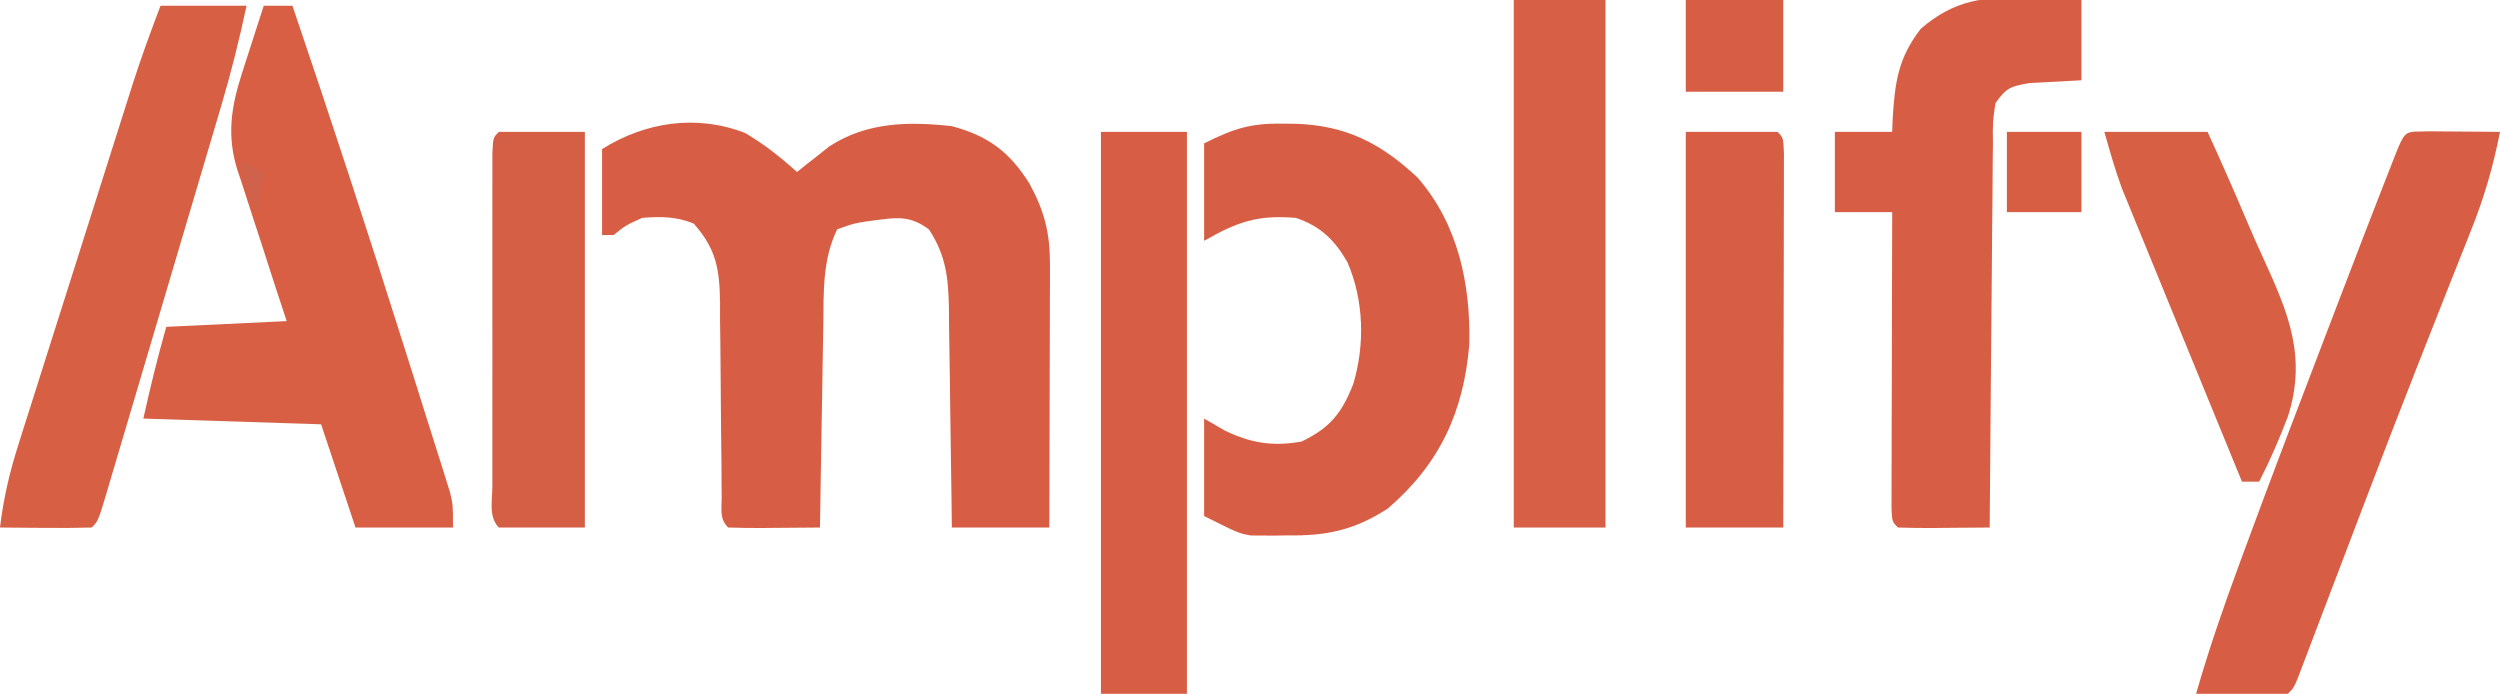
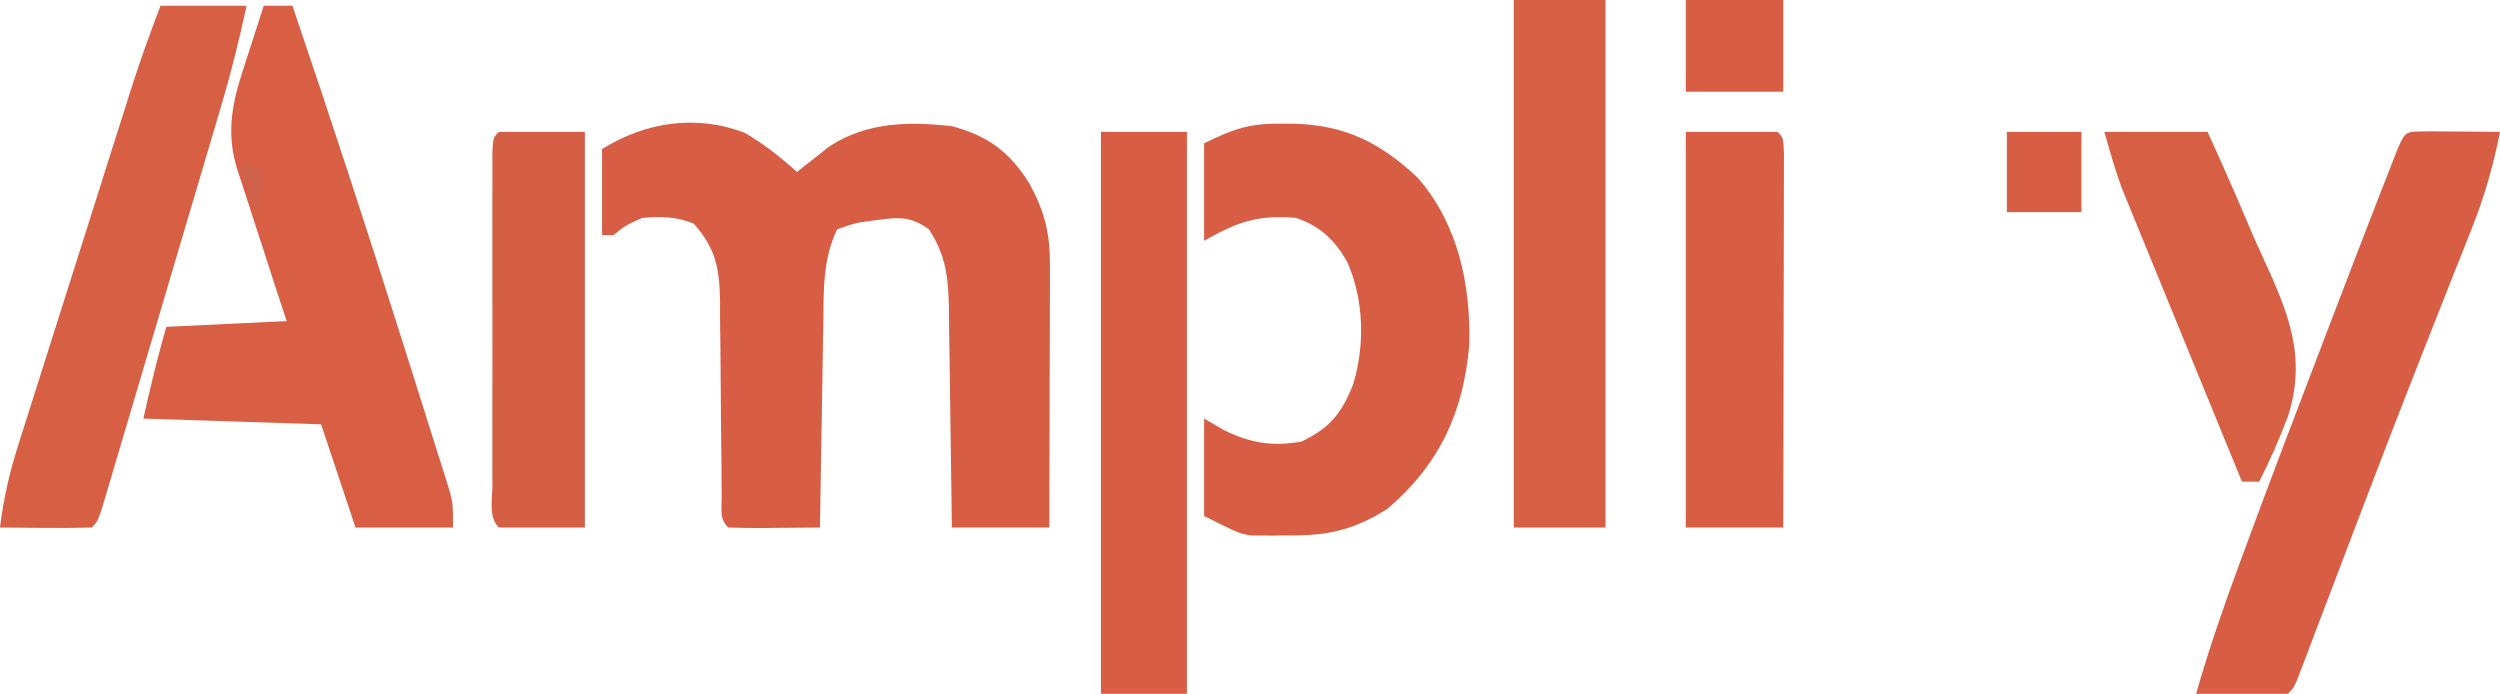
<svg xmlns="http://www.w3.org/2000/svg" version="1.1" width="436" height="121">
  <path d="M0 0 C3.395 2.009 6.138 4.173 9.062 6.812 C9.824 6.198 9.824 6.198 10.602 5.57 C11.29 5.031 11.978 4.493 12.688 3.938 C13.36 3.404 14.033 2.87 14.727 2.32 C21.305 -1.926 28.485 -2.016 36.062 -1.188 C42.417 0.525 46.146 3.294 49.625 8.875 C52.231 13.667 53.189 17.506 53.176 22.948 C53.176 24.479 53.176 24.479 53.176 26.041 C53.171 27.136 53.165 28.231 53.16 29.359 C53.159 30.486 53.157 31.612 53.156 32.773 C53.15 36.369 53.138 39.966 53.125 43.562 C53.12 46.001 53.115 48.44 53.111 50.879 C53.1 56.857 53.083 62.835 53.062 68.812 C47.453 68.812 41.843 68.812 36.062 68.812 C36.048 67.45 36.033 66.088 36.018 64.685 C35.96 59.619 35.883 54.554 35.8 49.489 C35.767 47.299 35.739 45.109 35.716 42.918 C35.682 39.766 35.63 36.613 35.574 33.461 C35.568 32.486 35.561 31.51 35.555 30.506 C35.441 25.215 35.052 21.374 32.062 16.812 C29.136 14.667 27.028 14.629 23.5 15.125 C22.353 15.274 22.353 15.274 21.184 15.426 C18.885 15.793 18.885 15.793 16.062 16.812 C13.489 22.122 13.717 27.687 13.648 33.461 C13.629 34.473 13.61 35.486 13.59 36.529 C13.53 39.749 13.484 42.968 13.438 46.188 C13.399 48.376 13.36 50.565 13.32 52.754 C13.225 58.107 13.139 63.459 13.062 68.812 C10.417 68.839 7.771 68.859 5.125 68.875 C4.37 68.883 3.616 68.892 2.838 68.9 C0.913 68.909 -1.013 68.865 -2.938 68.812 C-4.497 67.253 -4.07 65.74 -4.079 63.572 C-4.086 62.67 -4.093 61.769 -4.101 60.84 C-4.105 59.857 -4.109 58.875 -4.113 57.863 C-4.136 55.798 -4.161 53.732 -4.186 51.666 C-4.221 48.398 -4.25 45.131 -4.263 41.864 C-4.279 38.717 -4.319 35.572 -4.363 32.426 C-4.361 31.454 -4.359 30.482 -4.357 29.48 C-4.462 23.648 -5.041 20.252 -8.938 15.812 C-11.908 14.574 -14.744 14.539 -17.938 14.812 C-20.828 16.11 -20.828 16.11 -22.938 17.812 C-23.598 17.812 -24.258 17.812 -24.938 17.812 C-24.938 12.863 -24.938 7.912 -24.938 2.812 C-17.42 -1.905 -8.505 -3.288 0 0 Z " fill="#D75E44" transform="translate(129.938,23.188)" />
  <path d="M0 0 C1.65 0 3.3 0 5 0 C11.775 19.945 18.326 39.958 24.661 60.047 C25.387 62.349 26.115 64.65 26.845 66.951 C27.877 70.205 28.901 73.462 29.922 76.719 C30.234 77.7 30.546 78.68 30.867 79.691 C31.149 80.597 31.431 81.502 31.722 82.436 C31.97 83.224 32.218 84.013 32.473 84.825 C33 87 33 87 33 91 C27.39 91 21.78 91 16 91 C13.03 82.09 13.03 82.09 10 73 C-0.23 72.67 -10.46 72.34 -21 72 C-19.807 66.633 -18.51 61.286 -17 56 C-6.605 55.505 -6.605 55.505 4 55 C3.267 52.771 2.533 50.542 1.777 48.246 C1.072 46.069 0.372 43.891 -0.327 41.713 C-0.814 40.207 -1.306 38.702 -1.803 37.2 C-2.519 35.032 -3.216 32.859 -3.91 30.684 C-4.134 30.02 -4.358 29.356 -4.589 28.672 C-6.465 22.674 -5.701 17.688 -3.809 11.816 C-3.475 10.767 -3.475 10.767 -3.135 9.697 C-2.905 8.993 -2.675 8.288 -2.438 7.562 C-2.204 6.831 -1.97 6.099 -1.729 5.346 C-1.157 3.562 -0.579 1.781 0 0 Z " fill="#D85E44" transform="translate(46,1)" />
-   <path d="M0 0 C1.377 0.034 1.377 0.034 2.781 0.068 C5.022 0.127 7.261 0.216 9.5 0.312 C9.5 4.933 9.5 9.553 9.5 14.312 C4.959 14.557 4.959 14.557 0.418 14.801 C-2.873 15.378 -3.613 15.627 -5.5 18.312 C-5.977 21.606 -5.977 21.606 -5.932 25.446 C-5.943 26.168 -5.953 26.89 -5.963 27.635 C-5.993 30.021 -6.003 32.407 -6.012 34.793 C-6.029 36.448 -6.047 38.103 -6.066 39.757 C-6.114 44.112 -6.143 48.467 -6.17 52.822 C-6.199 57.266 -6.246 61.71 -6.291 66.154 C-6.377 74.874 -6.444 83.593 -6.5 92.312 C-9.146 92.339 -11.792 92.359 -14.438 92.375 C-15.192 92.383 -15.947 92.392 -16.725 92.4 C-18.65 92.409 -20.575 92.365 -22.5 92.312 C-23.5 91.312 -23.5 91.312 -23.62 89.142 C-23.618 88.185 -23.616 87.228 -23.614 86.242 C-23.613 85.161 -23.613 84.08 -23.613 82.966 C-23.608 81.79 -23.603 80.614 -23.598 79.402 C-23.596 78.205 -23.595 77.008 -23.593 75.775 C-23.588 71.933 -23.575 68.092 -23.562 64.25 C-23.557 61.653 -23.553 59.056 -23.549 56.459 C-23.538 50.077 -23.52 43.695 -23.5 37.312 C-26.8 37.312 -30.1 37.312 -33.5 37.312 C-33.5 32.693 -33.5 28.073 -33.5 23.312 C-30.2 23.312 -26.9 23.312 -23.5 23.312 C-23.474 22.6 -23.448 21.887 -23.422 21.152 C-23.043 14.748 -22.485 10.421 -18.5 5.312 C-12.647 0.295 -7.506 -0.355 0 0 Z " fill="#D75E45" transform="translate(353.5,-0.312)" />
  <path d="M0 0 C0.707 0.008 1.414 0.017 2.143 0.025 C10.97 0.31 17.006 3.431 23.398 9.391 C30.491 17.506 32.684 28.031 32.434 38.543 C31.427 50.38 27.219 59.411 18.191 67.148 C12.318 70.927 7.48 71.922 0.625 71.812 C-0.104 71.824 -0.833 71.836 -1.584 71.848 C-2.3 71.844 -3.016 71.84 -3.754 71.836 C-4.39 71.833 -5.026 71.829 -5.682 71.826 C-7.812 71.438 -7.812 71.438 -13.812 68.438 C-13.812 62.828 -13.812 57.218 -13.812 51.438 C-12.678 52.097 -11.544 52.758 -10.375 53.438 C-5.799 55.705 -1.855 56.353 3.188 55.438 C8.152 53.047 10.176 50.52 12.188 45.438 C14.264 38.527 14.048 30.79 11.176 24.16 C8.941 20.265 6.42 17.848 2.188 16.438 C-4.465 15.874 -8.029 17.133 -13.812 20.438 C-13.812 14.828 -13.812 9.217 -13.812 3.438 C-8.505 0.784 -5.619 -0.085 0 0 Z " fill="#D75E45" transform="translate(223.812,21.562)" />
  <path d="M0 0 C1.488 0.007 2.977 0.019 4.465 0.035 C5.223 0.04 5.982 0.044 6.764 0.049 C8.643 0.061 10.523 0.079 12.402 0.098 C11.227 6.088 9.619 11.635 7.34 17.293 C7.036 18.064 6.732 18.834 6.419 19.628 C5.419 22.162 4.411 24.692 3.402 27.223 C1.96 30.87 0.523 34.519 -0.914 38.168 C-1.289 39.119 -1.665 40.071 -2.051 41.051 C-4.954 48.422 -7.801 55.813 -10.625 63.215 C-11.037 64.294 -11.448 65.372 -11.872 66.484 C-13.498 70.746 -15.122 75.009 -16.741 79.273 C-17.867 82.237 -18.996 85.198 -20.125 88.16 C-20.632 89.499 -20.632 89.499 -21.149 90.866 C-21.458 91.676 -21.767 92.486 -22.086 93.32 C-22.355 94.029 -22.624 94.738 -22.902 95.469 C-23.598 97.098 -23.598 97.098 -24.598 98.098 C-27.294 98.171 -29.965 98.19 -32.66 98.16 C-33.419 98.156 -34.177 98.151 -34.959 98.146 C-36.839 98.135 -38.718 98.117 -40.598 98.098 C-38.408 90.407 -35.802 82.911 -33.035 75.41 C-32.81 74.797 -32.585 74.184 -32.353 73.553 C-27.407 60.106 -22.285 46.727 -17.16 33.348 C-16.766 32.318 -16.372 31.289 -15.966 30.229 C-14.825 27.252 -13.682 24.276 -12.539 21.301 C-12.201 20.419 -11.863 19.538 -11.514 18.63 C-9.83 14.255 -8.132 9.885 -6.414 5.522 C-6.09 4.698 -5.766 3.874 -5.432 3.024 C-4 -0.284 -3.977 0.108 0 0 Z " fill="#D75E44" transform="translate(423.598,22.902)" />
  <path d="M0 0 C4.95 0 9.9 0 15 0 C13.74 5.894 12.307 11.667 10.586 17.441 C10.353 18.231 10.12 19.021 9.88 19.835 C9.12 22.411 8.355 24.987 7.59 27.562 C7.057 29.363 6.524 31.164 5.991 32.965 C4.88 36.721 3.766 40.476 2.65 44.231 C1.218 49.053 -0.209 53.877 -1.634 58.701 C-2.73 62.411 -3.83 66.12 -4.931 69.829 C-5.458 71.608 -5.985 73.388 -6.511 75.168 C-7.242 77.645 -7.978 80.119 -8.715 82.594 C-9.042 83.703 -9.042 83.703 -9.375 84.835 C-10.886 89.886 -10.886 89.886 -12 91 C-14.697 91.073 -17.367 91.092 -20.062 91.062 C-20.821 91.058 -21.58 91.053 -22.361 91.049 C-24.241 91.037 -26.12 91.019 -28 91 C-27.398 85.924 -26.295 81.226 -24.731 76.356 C-24.502 75.626 -24.272 74.897 -24.036 74.145 C-23.282 71.753 -22.52 69.363 -21.758 66.973 C-21.228 65.298 -20.698 63.623 -20.169 61.948 C-19.061 58.445 -17.95 54.942 -16.835 51.441 C-15.412 46.969 -13.996 42.496 -12.582 38.022 C-11.489 34.565 -10.394 31.108 -9.298 27.652 C-8.775 26.004 -8.253 24.355 -7.731 22.707 C-6.999 20.395 -6.264 18.084 -5.528 15.774 C-5.316 15.103 -5.104 14.432 -4.885 13.741 C-3.402 9.1 -1.738 4.551 0 0 Z " fill="#D75F44" transform="translate(28,1)" />
  <path d="M0 0 C5.28 0 10.56 0 16 0 C16 30.36 16 60.72 16 92 C10.72 92 5.44 92 0 92 C0 61.64 0 31.28 0 0 Z " fill="#D65F45" transform="translate(264,0)" />
  <path d="M0 0 C4.95 0 9.9 0 15 0 C15 32.34 15 64.68 15 98 C10.05 98 5.1 98 0 98 C0 65.66 0 33.32 0 0 Z " fill="#D75E44" transform="translate(192,23)" />
  <path d="M0 0 C5.28 0 10.56 0 16 0 C17 1 17 1 17.12 3.702 C17.117 5.51 17.117 5.51 17.114 7.356 C17.114 8.019 17.114 8.682 17.114 9.366 C17.113 11.568 17.105 13.77 17.098 15.973 C17.096 17.496 17.094 19.019 17.093 20.542 C17.09 24.558 17.08 28.575 17.069 32.591 C17.058 36.686 17.054 40.782 17.049 44.877 C17.038 52.918 17.02 60.959 17 69 C11.39 69 5.78 69 0 69 C0 46.23 0 23.46 0 0 Z " fill="#D75E45" transform="translate(294,23)" />
  <path d="M0 0 C4.95 0 9.9 0 15 0 C15 22.77 15 45.54 15 69 C10.05 69 5.1 69 0 69 C-1.837 67.163 -1.128 64.213 -1.129 61.752 C-1.131 61.1 -1.133 60.448 -1.135 59.776 C-1.139 57.611 -1.136 55.446 -1.133 53.281 C-1.133 51.783 -1.134 50.285 -1.136 48.786 C-1.137 45.642 -1.135 42.498 -1.13 39.354 C-1.125 35.315 -1.128 31.276 -1.134 27.237 C-1.138 24.142 -1.136 21.047 -1.134 17.952 C-1.133 16.463 -1.134 14.973 -1.136 13.483 C-1.139 11.405 -1.135 9.326 -1.129 7.248 C-1.129 6.063 -1.128 4.878 -1.127 3.657 C-1 1 -1 1 0 0 Z " fill="#D55F45" transform="translate(87,23)" />
  <path d="M0 0 C5.94 0 11.88 0 18 0 C20.493 5.439 22.893 10.907 25.22 16.418 C26.021 18.281 26.844 20.133 27.692 21.974 C32.087 31.555 35.339 39.227 32.01 49.64 C30.528 53.526 28.894 57.297 27 61 C26.01 61 25.02 61 24 61 C21.162 54.082 18.327 47.162 15.498 40.241 C14.184 37.026 12.869 33.812 11.55 30.599 C10.032 26.9 8.52 23.198 7.008 19.496 C6.537 18.351 6.066 17.206 5.581 16.026 C4.92 14.405 4.92 14.405 4.247 12.752 C3.86 11.808 3.474 10.864 3.076 9.892 C1.872 6.655 0.949 3.32 0 0 Z " fill="#D75F44" transform="translate(367,23)" />
  <path d="M0 0 C5.61 0 11.22 0 17 0 C17 5.28 17 10.56 17 16 C11.39 16 5.78 16 0 16 C0 10.72 0 5.44 0 0 Z " fill="#D75E45" transform="translate(294,0)" />
  <path d="M0 0 C4.29 0 8.58 0 13 0 C13 4.62 13 9.24 13 14 C8.71 14 4.42 14 0 14 C0 9.38 0 4.76 0 0 Z " fill="#D75E42" transform="translate(350,23)" />
  <path d="M0 0 C1.98 0.99 1.98 0.99 4 2 C3.67 4.31 3.34 6.62 3 9 C0.875 5.812 0.498 3.735 0 0 Z " fill="#D0614B" transform="translate(42,28)" />
</svg>